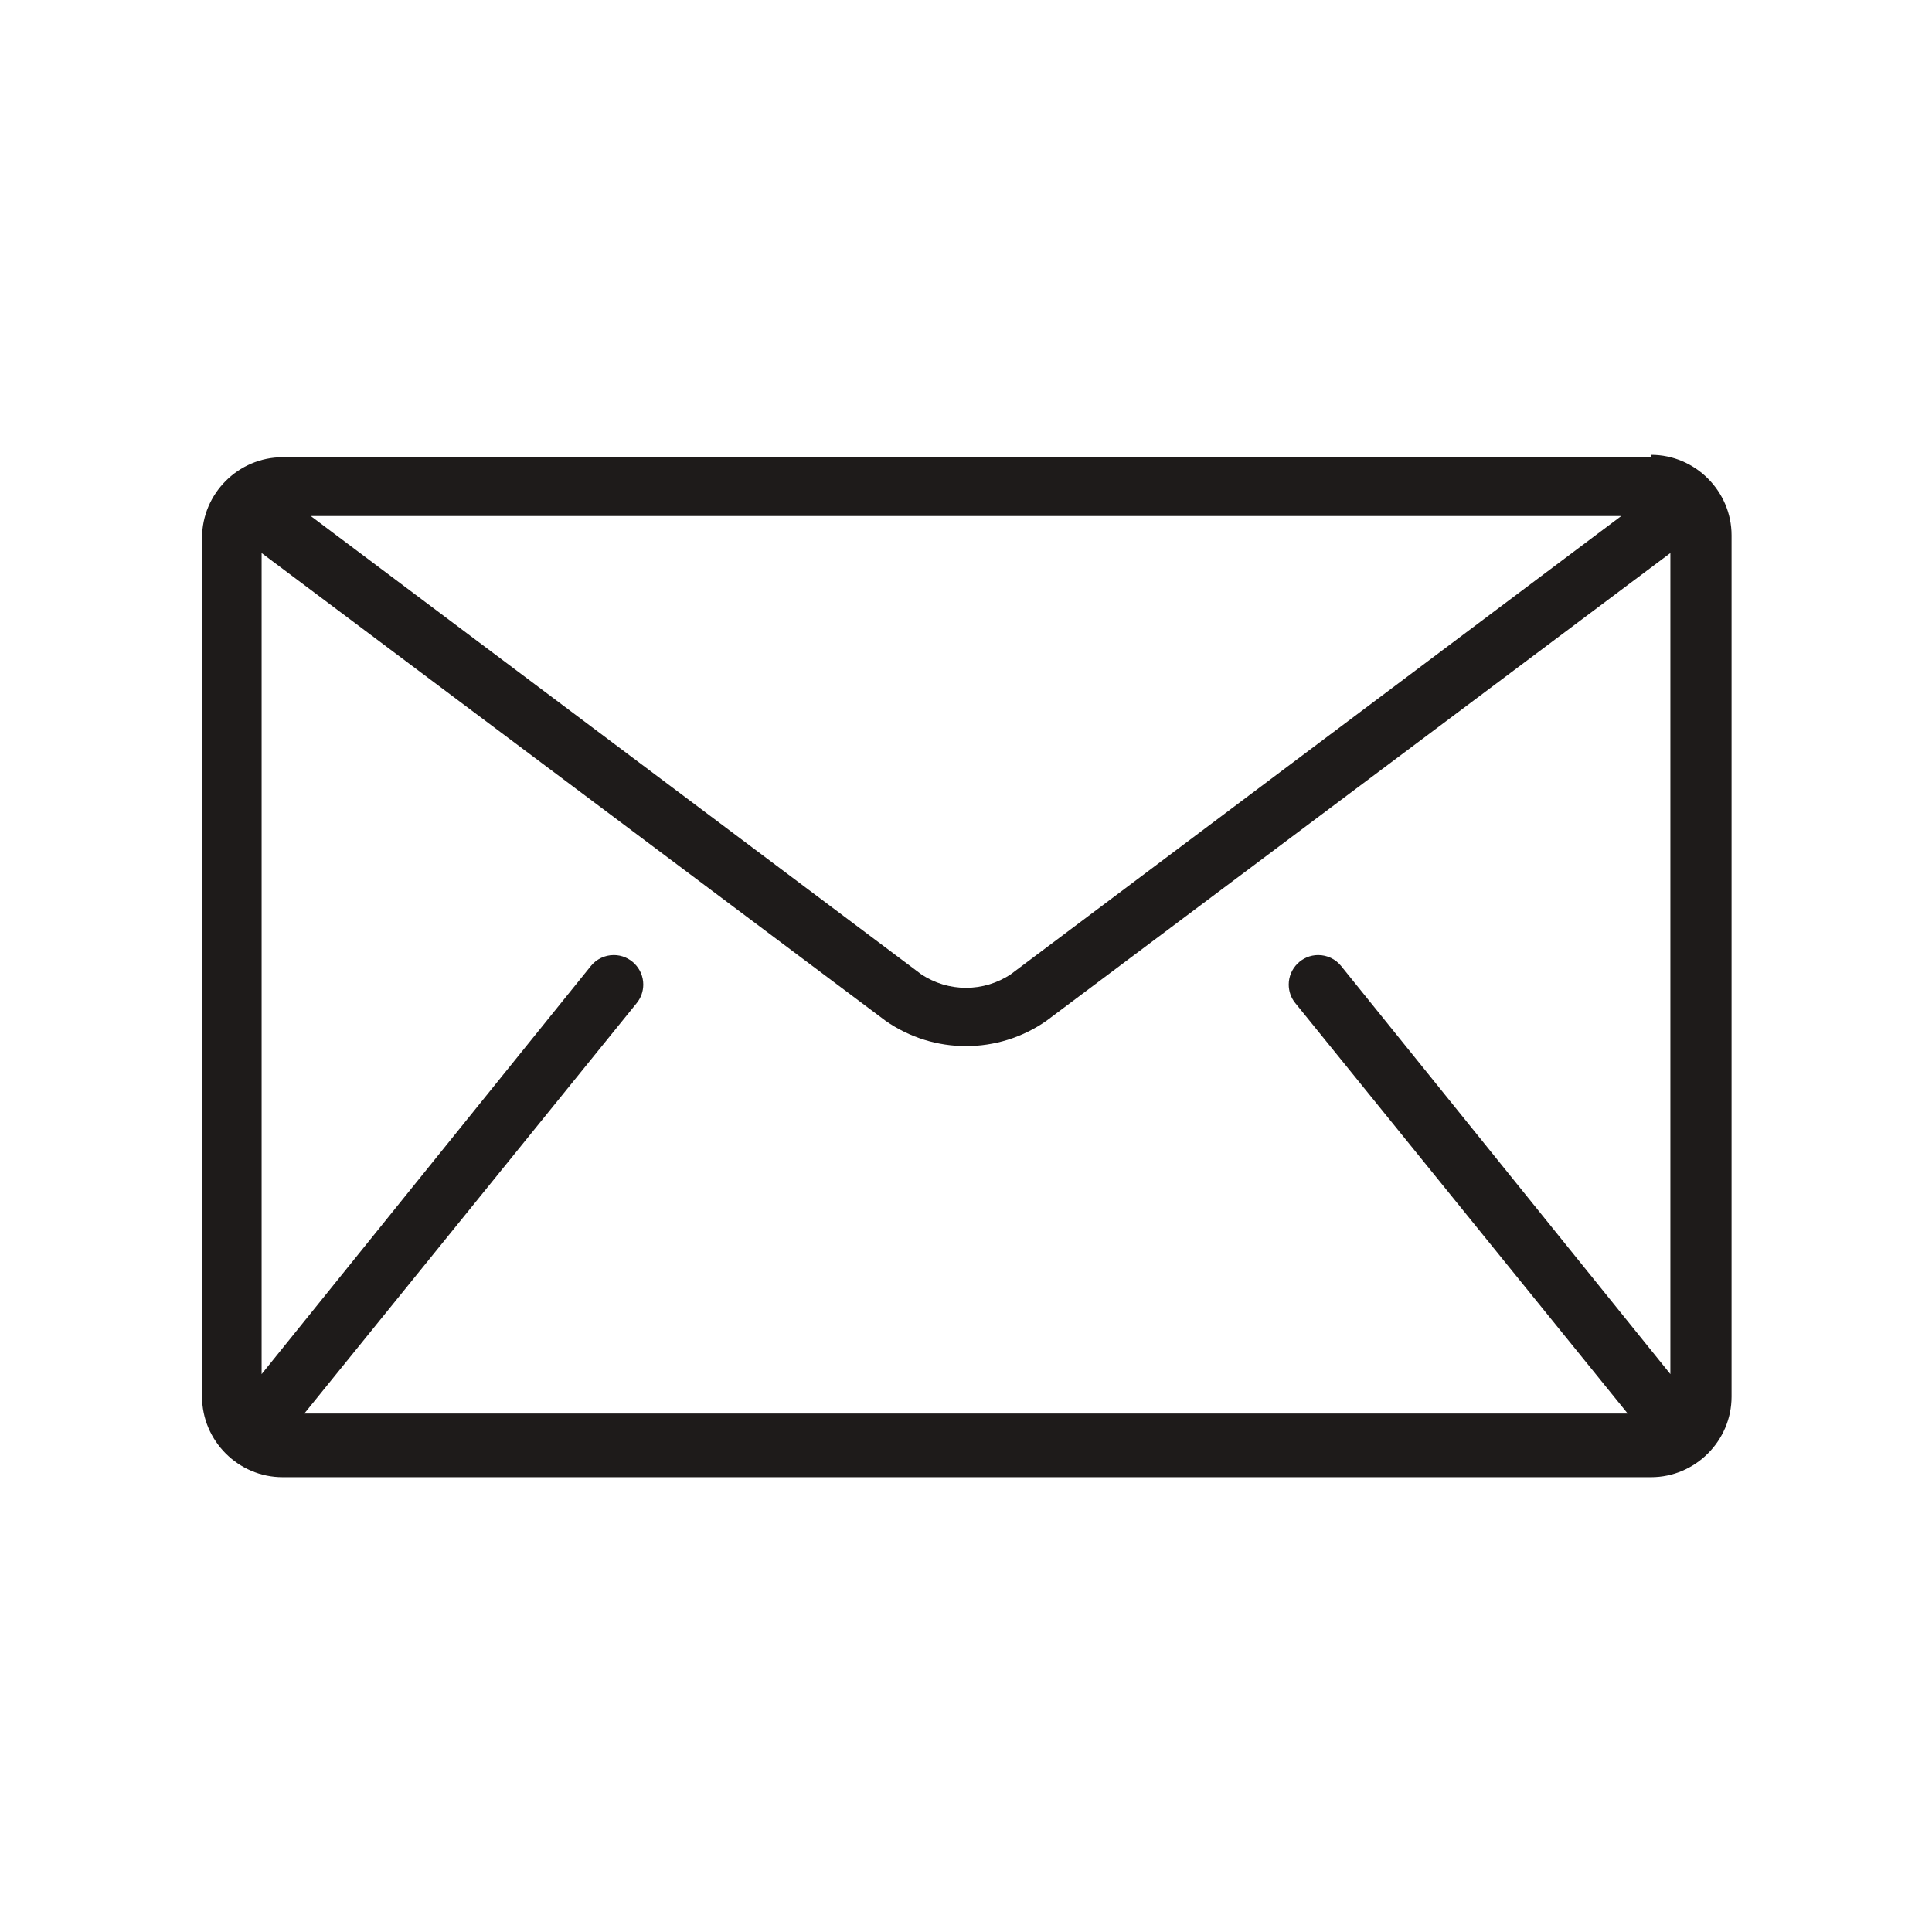
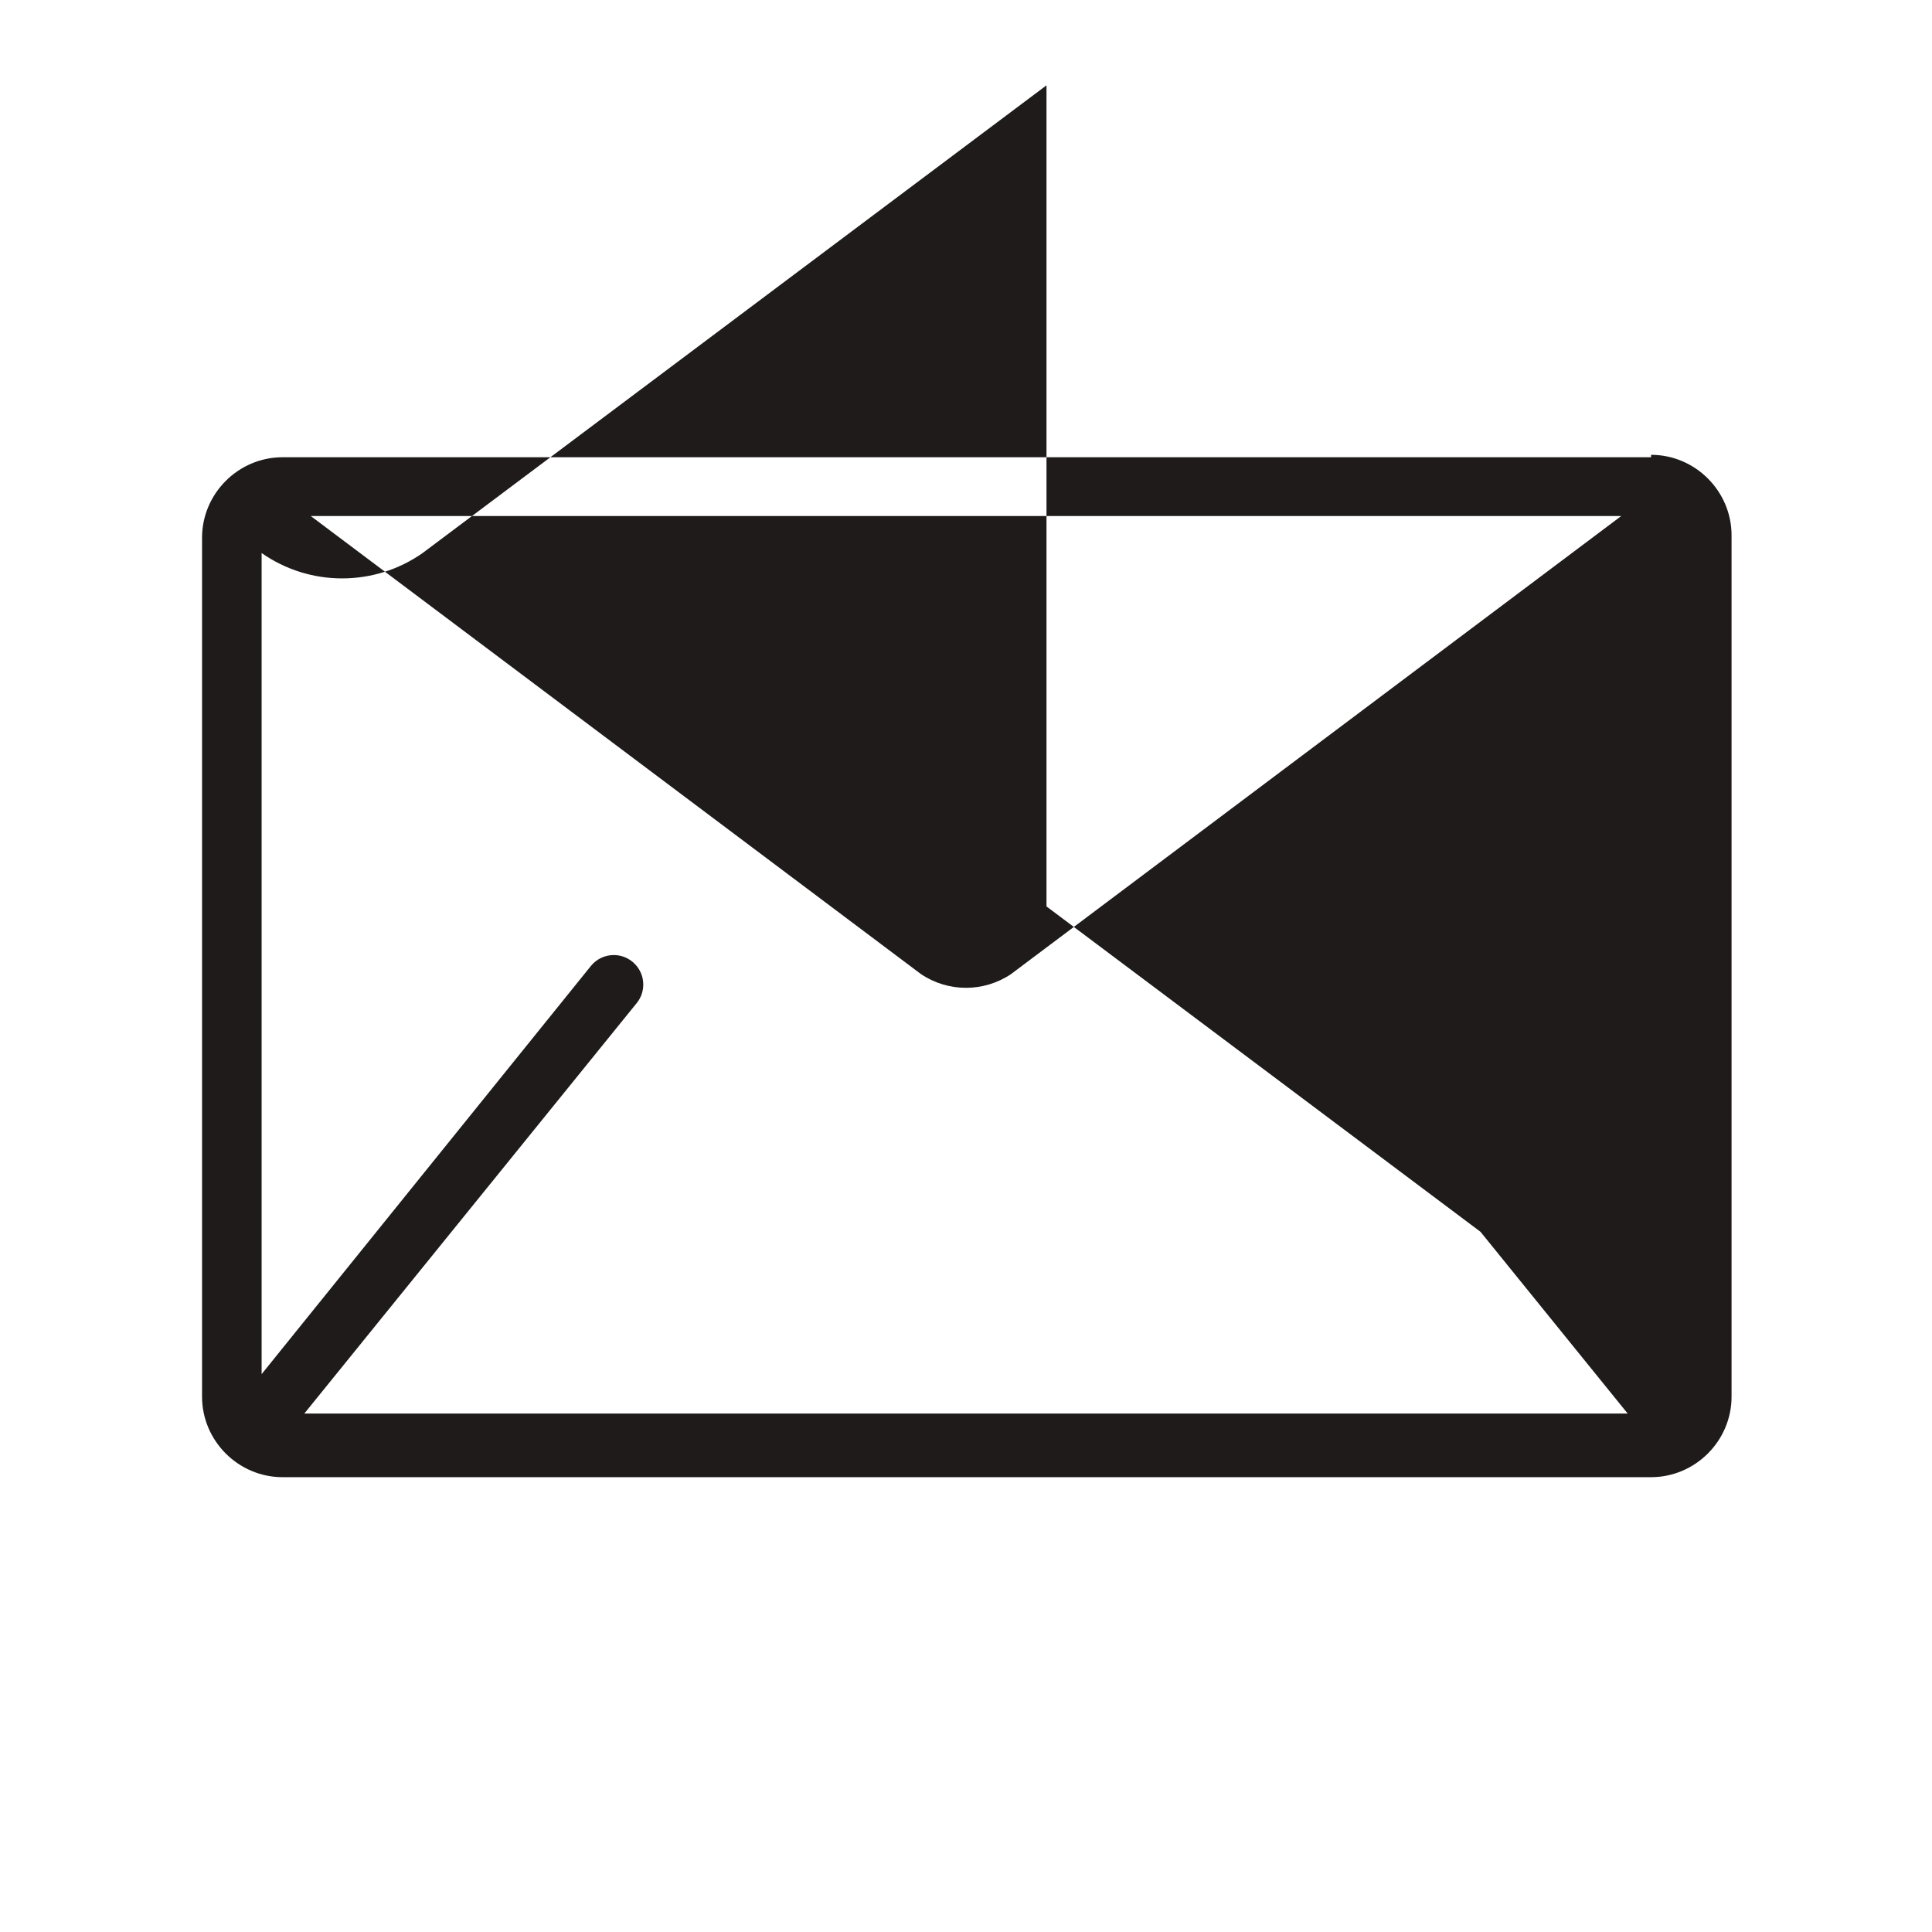
<svg xmlns="http://www.w3.org/2000/svg" width="100%" height="100%" viewBox="0 0 24 24" version="1.1" xml:space="preserve" style="fill-rule:evenodd;clip-rule:evenodd;stroke-linejoin:round;stroke-miterlimit:2;">
-   <path d="M3.86,6.41l16.28,0l-7.58,5.69c-0.338,0.228 -0.782,0.228 -1.12,-0l-7.58,-5.69Zm16.89,10.66l-4.09,-5.07c-0.069,-0.086 -0.174,-0.136 -0.285,-0.136c-0.201,-0 -0.366,0.165 -0.366,0.366c-0,0.084 0.028,0.165 0.081,0.23l4.13,5.1l-16.44,0l4.13,-5.1c0.053,-0.065 0.081,-0.146 0.081,-0.23c0,-0.201 -0.165,-0.366 -0.366,-0.366c-0.111,-0 -0.216,0.05 -0.285,0.136l-4.09,5.07l0,-10.2l7.75,5.81c0.599,0.42 1.401,0.42 2,0l7.75,-5.81l0,10.2Zm-0.24,-11.39l-17,0c-0.549,0 -1,0.451 -1,1l0,10.67c0,0.549 0.451,1 1,1l17,0c0.549,0 1,-0.451 1,-1l0,-10.7c0,-0.549 -0.451,-1 -1,-1l0,0.03Z" style="fill:#1e1b1a;fill-rule:nonzero;" />
+   <path d="M3.86,6.41l16.28,0l-7.58,5.69c-0.338,0.228 -0.782,0.228 -1.12,-0l-7.58,-5.69Zm16.89,10.66l-4.09,-5.07c-0.069,-0.086 -0.174,-0.136 -0.285,-0.136c-0.201,-0 -0.366,0.165 -0.366,0.366c-0,0.084 0.028,0.165 0.081,0.23l4.13,5.1l-16.44,0l4.13,-5.1c0.053,-0.065 0.081,-0.146 0.081,-0.23c0,-0.201 -0.165,-0.366 -0.366,-0.366c-0.111,-0 -0.216,0.05 -0.285,0.136l-4.09,5.07l0,-10.2c0.599,0.42 1.401,0.42 2,0l7.75,-5.81l0,10.2Zm-0.24,-11.39l-17,0c-0.549,0 -1,0.451 -1,1l0,10.67c0,0.549 0.451,1 1,1l17,0c0.549,0 1,-0.451 1,-1l0,-10.7c0,-0.549 -0.451,-1 -1,-1l0,0.03Z" style="fill:#1e1b1a;fill-rule:nonzero;" />
</svg>